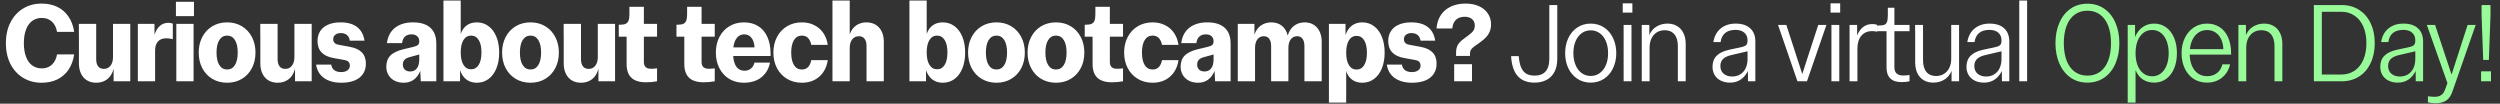
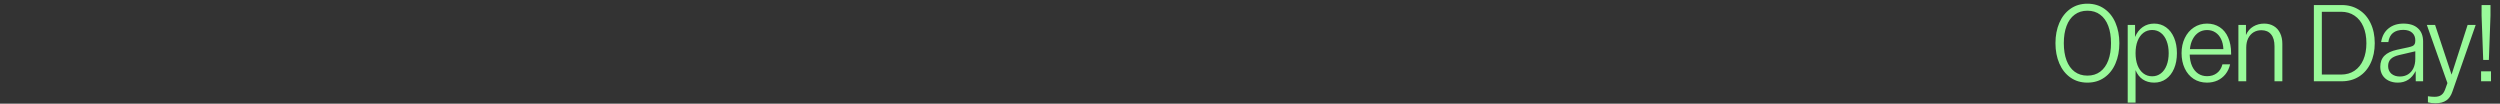
<svg xmlns="http://www.w3.org/2000/svg" width="892" height="37" viewBox="0 0 892 37" fill="none">
  <rect x="0" y="0" width="892" height="37" fill="#333333" stroke="none" />
-   <path d="M14.854 29.52C12.361 29.52 10.148 28.927 8.214 27.74C6.281 26.553 4.774 24.893 3.694 22.76C2.628 20.613 2.094 18.16 2.094 15.4C2.094 12.64 2.628 10.193 3.694 8.06C4.774 5.913 6.281 4.247 8.214 3.06C10.148 1.873 12.361 1.28 14.854 1.28C16.934 1.28 18.788 1.667 20.414 2.44C22.041 3.213 23.374 4.36 24.414 5.88C25.454 7.387 26.141 9.22 26.474 11.38H20.354C20.088 9.807 19.481 8.587 18.534 7.72C17.588 6.84 16.381 6.4 14.914 6.4C13.554 6.4 12.394 6.767 11.434 7.5C10.474 8.233 9.748 9.273 9.254 10.62C8.761 11.967 8.514 13.56 8.514 15.4C8.514 17.24 8.761 18.833 9.254 20.18C9.748 21.527 10.474 22.567 11.434 23.3C12.394 24.033 13.554 24.4 14.914 24.4C16.368 24.4 17.568 23.96 18.514 23.08C19.474 22.187 20.088 20.96 20.354 19.4H26.474C26.141 21.56 25.454 23.4 24.414 24.92C23.374 26.427 22.034 27.573 20.394 28.36C18.768 29.133 16.921 29.52 14.854 29.52ZM46.48 29H40.54V24.54C40.1 26.22 39.326 27.473 38.22 28.3C37.126 29.113 35.84 29.52 34.36 29.52C33.106 29.52 32.013 29.247 31.08 28.7C30.146 28.14 29.426 27.34 28.92 26.3C28.413 25.26 28.16 24.04 28.16 22.64V12.44H28.14V8.52H34.32V21.08C34.32 22.213 34.553 23.08 35.02 23.68C35.486 24.28 36.166 24.58 37.06 24.58C38.046 24.58 38.833 24.207 39.42 23.46C40.02 22.7 40.32 21.673 40.32 20.38V8.52H46.48V29ZM49.178 8.52H55.118V12.42C56.065 9.567 57.725 8.14 60.098 8.14C60.685 8.14 61.205 8.24 61.658 8.44V13.98C60.805 13.767 60.038 13.66 59.358 13.66C58.065 13.66 57.072 14.033 56.378 14.78C55.685 15.513 55.338 16.62 55.338 18.1V29H49.178V8.52ZM62.91 8.52H69.07V29H62.91V8.52ZM62.77 0.64H69.21V5.76H62.77V0.64ZM81.038 29.52C79.065 29.52 77.305 29.06 75.758 28.14C74.225 27.22 73.031 25.947 72.178 24.32C71.325 22.693 70.898 20.84 70.898 18.76C70.898 16.68 71.325 14.827 72.178 13.2C73.031 11.56 74.225 10.28 75.758 9.36C77.305 8.44 79.065 7.98 81.038 7.98C83.011 7.98 84.765 8.44 86.298 9.36C87.831 10.28 89.025 11.56 89.878 13.2C90.731 14.827 91.158 16.68 91.158 18.76C91.158 20.84 90.731 22.693 89.878 24.32C89.025 25.947 87.831 27.22 86.298 28.14C84.765 29.06 83.011 29.52 81.038 29.52ZM77.258 18.76C77.258 20.68 77.591 22.167 78.258 23.22C78.925 24.273 79.851 24.8 81.038 24.8C82.225 24.8 83.151 24.273 83.818 23.22C84.485 22.167 84.818 20.68 84.818 18.76C84.818 16.827 84.485 15.333 83.818 14.28C83.151 13.227 82.225 12.7 81.038 12.7C79.851 12.7 78.925 13.227 78.258 14.28C77.591 15.333 77.258 16.827 77.258 18.76ZM111.209 29H105.269V24.54C104.829 26.22 104.056 27.473 102.949 28.3C101.856 29.113 100.569 29.52 99.089 29.52C97.836 29.52 96.743 29.247 95.809 28.7C94.876 28.14 94.156 27.34 93.649 26.3C93.143 25.26 92.889 24.04 92.889 22.64V12.44H92.869V8.52H99.049V21.08C99.049 22.213 99.283 23.08 99.749 23.68C100.216 24.28 100.896 24.58 101.789 24.58C102.776 24.58 103.563 24.207 104.149 23.46C104.749 22.7 105.049 21.673 105.049 20.38V8.52H111.209V29ZM121.828 29.52C119.268 29.52 117.195 28.96 115.608 27.84C114.035 26.707 113.095 25.107 112.788 23.04H118.168C118.461 24.827 119.661 25.72 121.768 25.72C122.675 25.72 123.408 25.513 123.968 25.1C124.541 24.673 124.828 24.12 124.828 23.44C124.828 22.867 124.681 22.42 124.388 22.1C124.095 21.78 123.615 21.553 122.948 21.42L118.968 20.7C115.181 20.033 113.288 18.007 113.288 14.62C113.288 13.3 113.601 12.14 114.228 11.14C114.855 10.14 115.781 9.367 117.008 8.82C118.248 8.26 119.748 7.98 121.508 7.98C124.028 7.98 126.001 8.54 127.428 9.66C128.855 10.767 129.728 12.38 130.048 14.5H124.808C124.688 13.62 124.348 12.953 123.788 12.5C123.228 12.033 122.508 11.8 121.628 11.8C120.788 11.8 120.121 12 119.628 12.4C119.135 12.8 118.888 13.333 118.888 14C118.888 15.093 119.541 15.753 120.848 15.98L124.768 16.7C126.715 17.047 128.161 17.713 129.108 18.7C130.068 19.687 130.548 21.027 130.548 22.72C130.548 24.133 130.201 25.353 129.508 26.38C128.828 27.393 127.835 28.173 126.528 28.72C125.221 29.253 123.655 29.52 121.828 29.52ZM144.013 29.52C142.84 29.52 141.78 29.287 140.833 28.82C139.9 28.34 139.167 27.667 138.633 26.8C138.1 25.933 137.833 24.933 137.833 23.8C137.833 22.16 138.313 20.84 139.273 19.84C140.247 18.84 141.84 18.073 144.053 17.54L147.593 16.7C148.353 16.513 148.873 16.28 149.153 16C149.447 15.707 149.593 15.273 149.593 14.7C149.593 13.967 149.353 13.38 148.873 12.94C148.407 12.487 147.733 12.26 146.853 12.26C145.867 12.26 145.087 12.52 144.513 13.04C143.94 13.56 143.587 14.34 143.453 15.38H138.053C138.373 12.98 139.347 11.147 140.973 9.88C142.613 8.613 144.74 7.98 147.353 7.98C150.073 7.98 152.14 8.62 153.553 9.9C154.967 11.18 155.673 13.08 155.673 15.6V29H150.133L149.953 25.32C148.767 28.12 146.787 29.52 144.013 29.52ZM143.733 23.02C143.733 23.793 143.967 24.4 144.433 24.84C144.913 25.28 145.553 25.5 146.353 25.5C147.393 25.5 148.193 25.127 148.753 24.38C149.313 23.633 149.593 22.567 149.593 21.18V19.44L146.093 20.4C145.267 20.627 144.667 20.953 144.293 21.38C143.92 21.793 143.733 22.34 143.733 23.02ZM170.127 29.52C168.7 29.52 167.473 29.147 166.447 28.4C165.433 27.64 164.667 26.52 164.147 25.04V29H158.227V0.2H164.387V12.1C164.867 10.74 165.593 9.713 166.567 9.02C167.553 8.327 168.74 7.98 170.127 7.98C171.7 7.98 173.087 8.427 174.287 9.32C175.5 10.213 176.44 11.473 177.107 13.1C177.773 14.727 178.107 16.613 178.107 18.76C178.107 20.907 177.773 22.793 177.107 24.42C176.44 26.047 175.5 27.307 174.287 28.2C173.087 29.08 171.7 29.52 170.127 29.52ZM164.387 18.7C164.387 20.607 164.713 22.087 165.367 23.14C166.02 24.193 166.927 24.72 168.087 24.72C169.247 24.72 170.153 24.193 170.807 23.14C171.46 22.087 171.787 20.607 171.787 18.7C171.787 16.807 171.46 15.333 170.807 14.28C170.153 13.227 169.247 12.7 168.087 12.7C166.927 12.7 166.02 13.227 165.367 14.28C164.713 15.333 164.387 16.807 164.387 18.7ZM189.285 29.52C187.312 29.52 185.552 29.06 184.005 28.14C182.472 27.22 181.278 25.947 180.425 24.32C179.572 22.693 179.145 20.84 179.145 18.76C179.145 16.68 179.572 14.827 180.425 13.2C181.278 11.56 182.472 10.28 184.005 9.36C185.552 8.44 187.312 7.98 189.285 7.98C191.258 7.98 193.012 8.44 194.545 9.36C196.078 10.28 197.272 11.56 198.125 13.2C198.978 14.827 199.405 16.68 199.405 18.76C199.405 20.84 198.978 22.693 198.125 24.32C197.272 25.947 196.078 27.22 194.545 28.14C193.012 29.06 191.258 29.52 189.285 29.52ZM185.505 18.76C185.505 20.68 185.838 22.167 186.505 23.22C187.172 24.273 188.098 24.8 189.285 24.8C190.472 24.8 191.398 24.273 192.065 23.22C192.732 22.167 193.065 20.68 193.065 18.76C193.065 16.827 192.732 15.333 192.065 14.28C191.398 13.227 190.472 12.7 189.285 12.7C188.098 12.7 187.172 13.227 186.505 14.28C185.838 15.333 185.505 16.827 185.505 18.76ZM219.456 29H213.516V24.54C213.076 26.22 212.303 27.473 211.196 28.3C210.103 29.113 208.816 29.52 207.336 29.52C206.083 29.52 204.989 29.247 204.056 28.7C203.123 28.14 202.403 27.34 201.896 26.3C201.389 25.26 201.136 24.04 201.136 22.64V12.44H201.116V8.52H207.296V21.08C207.296 22.213 207.529 23.08 207.996 23.68C208.463 24.28 209.143 24.58 210.036 24.58C211.023 24.58 211.809 24.207 212.396 23.46C212.996 22.7 213.296 21.673 213.296 20.38V8.52H219.456V29ZM229.735 13.08V22.14C229.735 22.94 229.948 23.54 230.375 23.94C230.802 24.34 231.462 24.54 232.355 24.54C232.928 24.54 233.622 24.487 234.435 24.38V29C233.182 29.24 231.862 29.36 230.475 29.36C228.155 29.36 226.422 28.82 225.275 27.74C224.142 26.66 223.575 25.027 223.575 22.84V13.08H220.775V8.82H221.215C222.095 8.82 222.768 8.713 223.235 8.5C223.715 8.273 224.055 7.9 224.255 7.38C224.468 6.847 224.575 6.093 224.575 5.12V2.42H229.735V8.52H234.435V13.08H229.735ZM250.322 13.08V22.14C250.322 22.94 250.536 23.54 250.962 23.94C251.389 24.34 252.049 24.54 252.942 24.54C253.516 24.54 254.209 24.487 255.022 24.38V29C253.769 29.24 252.449 29.36 251.062 29.36C248.742 29.36 247.009 28.82 245.862 27.74C244.729 26.66 244.162 25.027 244.162 22.84V13.08H241.362V8.82H241.802C242.682 8.82 243.356 8.713 243.822 8.5C244.302 8.273 244.642 7.9 244.842 7.38C245.056 6.847 245.162 6.093 245.162 5.12V2.42H250.322V8.52H255.022V13.08H250.322ZM265.438 29.52C263.465 29.52 261.718 29.067 260.198 28.16C258.692 27.24 257.518 25.967 256.678 24.34C255.838 22.7 255.418 20.84 255.418 18.76C255.418 16.68 255.838 14.827 256.678 13.2C257.532 11.56 258.718 10.28 260.238 9.36C261.758 8.44 263.492 7.98 265.438 7.98C267.385 7.98 269.072 8.42 270.498 9.3C271.925 10.18 273.018 11.46 273.778 13.14C274.552 14.807 274.938 16.807 274.938 19.14V19.98H261.598C261.732 21.74 262.145 23.06 262.838 23.94C263.545 24.807 264.472 25.24 265.618 25.24C266.538 25.24 267.312 24.98 267.938 24.46C268.565 23.94 268.985 23.233 269.198 22.34H274.738C274.445 23.833 273.878 25.12 273.038 26.2C272.198 27.28 271.132 28.107 269.838 28.68C268.545 29.24 267.078 29.52 265.438 29.52ZM269.218 16.92C269.138 15.453 268.772 14.313 268.118 13.5C267.478 12.673 266.625 12.26 265.558 12.26C264.492 12.26 263.625 12.66 262.958 13.46C262.292 14.26 261.858 15.413 261.658 16.92H269.218ZM282.306 18.76C282.306 20.667 282.633 22.153 283.286 23.22C283.953 24.273 284.9 24.8 286.126 24.8C287.046 24.8 287.78 24.507 288.326 23.92C288.886 23.333 289.266 22.513 289.466 21.46H295.346C295.12 23.073 294.593 24.493 293.766 25.72C292.94 26.933 291.873 27.873 290.566 28.54C289.26 29.193 287.78 29.52 286.126 29.52C284.14 29.52 282.373 29.06 280.826 28.14C279.293 27.22 278.093 25.947 277.226 24.32C276.373 22.693 275.946 20.84 275.946 18.76C275.946 16.68 276.373 14.827 277.226 13.2C278.093 11.56 279.293 10.28 280.826 9.36C282.373 8.44 284.14 7.98 286.126 7.98C287.766 7.98 289.24 8.313 290.546 8.98C291.866 9.633 292.94 10.567 293.766 11.78C294.593 12.993 295.12 14.407 295.346 16.02H289.466C289.266 14.98 288.886 14.167 288.326 13.58C287.78 12.993 287.046 12.7 286.126 12.7C284.9 12.7 283.953 13.233 283.286 14.3C282.633 15.367 282.306 16.853 282.306 18.76ZM297.022 0.2H303.182V12.26C303.689 10.82 304.469 9.747 305.522 9.04C306.589 8.333 307.802 7.98 309.162 7.98C310.402 7.98 311.489 8.26 312.422 8.82C313.355 9.38 314.075 10.18 314.582 11.22C315.089 12.247 315.342 13.46 315.342 14.86V29H309.182V16.44C309.182 15.307 308.949 14.44 308.482 13.84C308.015 13.227 307.335 12.92 306.442 12.92C305.455 12.92 304.662 13.3 304.062 14.06C303.475 14.807 303.182 15.833 303.182 17.14V29H297.022V0.2ZM336.385 29.52C334.958 29.52 333.731 29.147 332.705 28.4C331.691 27.64 330.925 26.52 330.405 25.04V29H324.485V0.2H330.645V12.1C331.125 10.74 331.851 9.713 332.825 9.02C333.811 8.327 334.998 7.98 336.385 7.98C337.958 7.98 339.345 8.427 340.545 9.32C341.758 10.213 342.698 11.473 343.365 13.1C344.031 14.727 344.365 16.613 344.365 18.76C344.365 20.907 344.031 22.793 343.365 24.42C342.698 26.047 341.758 27.307 340.545 28.2C339.345 29.08 337.958 29.52 336.385 29.52ZM330.645 18.7C330.645 20.607 330.971 22.087 331.625 23.14C332.278 24.193 333.185 24.72 334.345 24.72C335.505 24.72 336.411 24.193 337.065 23.14C337.718 22.087 338.045 20.607 338.045 18.7C338.045 16.807 337.718 15.333 337.065 14.28C336.411 13.227 335.505 12.7 334.345 12.7C333.185 12.7 332.278 13.227 331.625 14.28C330.971 15.333 330.645 16.807 330.645 18.7ZM355.543 29.52C353.569 29.52 351.809 29.06 350.263 28.14C348.729 27.22 347.536 25.947 346.683 24.32C345.829 22.693 345.403 20.84 345.403 18.76C345.403 16.68 345.829 14.827 346.683 13.2C347.536 11.56 348.729 10.28 350.263 9.36C351.809 8.44 353.569 7.98 355.543 7.98C357.516 7.98 359.269 8.44 360.803 9.36C362.336 10.28 363.529 11.56 364.383 13.2C365.236 14.827 365.663 16.68 365.663 18.76C365.663 20.84 365.236 22.693 364.383 24.32C363.529 25.947 362.336 27.22 360.803 28.14C359.269 29.06 357.516 29.52 355.543 29.52ZM351.763 18.76C351.763 20.68 352.096 22.167 352.763 23.22C353.429 24.273 354.356 24.8 355.543 24.8C356.729 24.8 357.656 24.273 358.323 23.22C358.989 22.167 359.323 20.68 359.323 18.76C359.323 16.827 358.989 15.333 358.323 14.28C357.656 13.227 356.729 12.7 355.543 12.7C354.356 12.7 353.429 13.227 352.763 14.28C352.096 15.333 351.763 16.827 351.763 18.76ZM376.774 29.52C374.801 29.52 373.041 29.06 371.494 28.14C369.961 27.22 368.767 25.947 367.914 24.32C367.061 22.693 366.634 20.84 366.634 18.76C366.634 16.68 367.061 14.827 367.914 13.2C368.767 11.56 369.961 10.28 371.494 9.36C373.041 8.44 374.801 7.98 376.774 7.98C378.747 7.98 380.501 8.44 382.034 9.36C383.567 10.28 384.761 11.56 385.614 13.2C386.467 14.827 386.894 16.68 386.894 18.76C386.894 20.84 386.467 22.693 385.614 24.32C384.761 25.947 383.567 27.22 382.034 28.14C380.501 29.06 378.747 29.52 376.774 29.52ZM372.994 18.76C372.994 20.68 373.327 22.167 373.994 23.22C374.661 24.273 375.587 24.8 376.774 24.8C377.961 24.8 378.887 24.273 379.554 23.22C380.221 22.167 380.554 20.68 380.554 18.76C380.554 16.827 380.221 15.333 379.554 14.28C378.887 13.227 377.961 12.7 376.774 12.7C375.587 12.7 374.661 13.227 373.994 14.28C373.327 15.333 372.994 16.827 372.994 18.76ZM395.993 13.08V22.14C395.993 22.94 396.206 23.54 396.633 23.94C397.059 24.34 397.719 24.54 398.613 24.54C399.186 24.54 399.879 24.487 400.693 24.38V29C399.439 29.24 398.119 29.36 396.733 29.36C394.413 29.36 392.679 28.82 391.533 27.74C390.399 26.66 389.833 25.027 389.833 22.84V13.08H387.033V8.82H387.473C388.353 8.82 389.026 8.713 389.493 8.5C389.973 8.273 390.313 7.9 390.513 7.38C390.726 6.847 390.833 6.093 390.833 5.12V2.42H395.993V8.52H400.693V13.08H395.993ZM407.449 18.76C407.449 20.667 407.775 22.153 408.429 23.22C409.095 24.273 410.042 24.8 411.269 24.8C412.189 24.8 412.922 24.507 413.469 23.92C414.029 23.333 414.409 22.513 414.609 21.46H420.489C420.262 23.073 419.735 24.493 418.909 25.72C418.082 26.933 417.015 27.873 415.709 28.54C414.402 29.193 412.922 29.52 411.269 29.52C409.282 29.52 407.515 29.06 405.969 28.14C404.435 27.22 403.235 25.947 402.369 24.32C401.515 22.693 401.089 20.84 401.089 18.76C401.089 16.68 401.515 14.827 402.369 13.2C403.235 11.56 404.435 10.28 405.969 9.36C407.515 8.44 409.282 7.98 411.269 7.98C412.909 7.98 414.382 8.313 415.689 8.98C417.009 9.633 418.082 10.567 418.909 11.78C419.735 12.993 420.262 14.407 420.489 16.02H414.609C414.409 14.98 414.029 14.167 413.469 13.58C412.922 12.993 412.189 12.7 411.269 12.7C410.042 12.7 409.095 13.233 408.429 14.3C407.775 15.367 407.449 16.853 407.449 18.76ZM427.424 29.52C426.251 29.52 425.191 29.287 424.244 28.82C423.311 28.34 422.578 27.667 422.044 26.8C421.511 25.933 421.244 24.933 421.244 23.8C421.244 22.16 421.724 20.84 422.684 19.84C423.658 18.84 425.251 18.073 427.464 17.54L431.004 16.7C431.764 16.513 432.284 16.28 432.564 16C432.858 15.707 433.004 15.273 433.004 14.7C433.004 13.967 432.764 13.38 432.284 12.94C431.818 12.487 431.144 12.26 430.264 12.26C429.278 12.26 428.498 12.52 427.924 13.04C427.351 13.56 426.998 14.34 426.864 15.38H421.464C421.784 12.98 422.758 11.147 424.384 9.88C426.024 8.613 428.151 7.98 430.764 7.98C433.484 7.98 435.551 8.62 436.964 9.9C438.378 11.18 439.084 13.08 439.084 15.6V29H433.544L433.364 25.32C432.178 28.12 430.198 29.52 427.424 29.52ZM427.144 23.02C427.144 23.793 427.378 24.4 427.844 24.84C428.324 25.28 428.964 25.5 429.764 25.5C430.804 25.5 431.604 25.127 432.164 24.38C432.724 23.633 433.004 22.567 433.004 21.18V19.44L429.504 20.4C428.678 20.627 428.078 20.953 427.704 21.38C427.331 21.793 427.144 22.34 427.144 23.02ZM453.538 29V16.44C453.538 15.307 453.311 14.44 452.858 13.84C452.418 13.227 451.771 12.92 450.918 12.92C449.971 12.92 449.211 13.293 448.638 14.04C448.078 14.787 447.798 15.82 447.798 17.14V29H441.638V8.52H447.578V12.36C448.071 10.893 448.851 9.8 449.918 9.08C450.998 8.347 452.224 7.98 453.598 7.98C455.104 7.98 456.371 8.393 457.398 9.22C458.424 10.047 459.111 11.2 459.458 12.68C459.938 11.107 460.711 9.933 461.778 9.16C462.858 8.373 464.098 7.98 465.498 7.98C466.724 7.98 467.791 8.26 468.698 8.82C469.618 9.38 470.324 10.18 470.818 11.22C471.324 12.247 471.578 13.46 471.578 14.86V29H465.418V16.44C465.418 15.307 465.191 14.44 464.738 13.84C464.298 13.227 463.658 12.92 462.818 12.92C461.871 12.92 461.111 13.293 460.538 14.04C459.978 14.787 459.698 15.82 459.698 17.14V29H453.538ZM486.058 7.98C487.631 7.98 489.018 8.427 490.218 9.32C491.431 10.213 492.371 11.473 493.038 13.1C493.705 14.727 494.038 16.613 494.038 18.76C494.038 20.907 493.705 22.793 493.038 24.42C492.371 26.047 491.431 27.307 490.218 28.2C489.018 29.08 487.631 29.52 486.058 29.52C484.671 29.52 483.485 29.173 482.498 28.48C481.525 27.787 480.798 26.767 480.318 25.42V36.6H474.158V8.52H480.078V12.46C480.598 10.993 481.365 9.88 482.378 9.12C483.405 8.36 484.631 7.98 486.058 7.98ZM480.318 18.8C480.318 20.707 480.645 22.187 481.298 23.24C481.951 24.293 482.858 24.82 484.018 24.82C485.178 24.82 486.085 24.293 486.738 23.24C487.391 22.187 487.718 20.707 487.718 18.8C487.718 16.907 487.391 15.433 486.738 14.38C486.085 13.327 485.178 12.8 484.018 12.8C482.858 12.8 481.951 13.327 481.298 14.38C480.645 15.433 480.318 16.907 480.318 18.8ZM503.856 29.52C501.296 29.52 499.223 28.96 497.636 27.84C496.063 26.707 495.123 25.107 494.816 23.04H500.196C500.489 24.827 501.689 25.72 503.796 25.72C504.703 25.72 505.436 25.513 505.996 25.1C506.569 24.673 506.856 24.12 506.856 23.44C506.856 22.867 506.709 22.42 506.416 22.1C506.123 21.78 505.643 21.553 504.976 21.42L500.996 20.7C497.209 20.033 495.316 18.007 495.316 14.62C495.316 13.3 495.629 12.14 496.256 11.14C496.883 10.14 497.809 9.367 499.036 8.82C500.276 8.26 501.776 7.98 503.536 7.98C506.056 7.98 508.029 8.54 509.456 9.66C510.883 10.767 511.756 12.38 512.076 14.5H506.836C506.716 13.62 506.376 12.953 505.816 12.5C505.256 12.033 504.536 11.8 503.656 11.8C502.816 11.8 502.149 12 501.656 12.4C501.163 12.8 500.916 13.333 500.916 14C500.916 15.093 501.569 15.753 502.876 15.98L506.796 16.7C508.743 17.047 510.189 17.713 511.136 18.7C512.096 19.687 512.576 21.027 512.576 22.72C512.576 24.133 512.229 25.353 511.536 26.38C510.856 27.393 509.863 28.173 508.556 28.72C507.249 29.253 505.683 29.52 503.856 29.52ZM519.53 19.96V18.72C519.53 17.653 519.737 16.753 520.15 16.02C520.577 15.287 521.263 14.58 522.21 13.9L524.07 12.5C524.883 11.913 525.443 11.367 525.75 10.86C526.057 10.353 526.21 9.76 526.21 9.08C526.21 8.133 525.883 7.38 525.23 6.82C524.577 6.26 523.71 5.98 522.63 5.98C521.297 5.98 520.25 6.34 519.49 7.06C518.743 7.767 518.303 8.8 518.17 10.16H512.55C512.697 8.307 513.21 6.713 514.09 5.38C514.983 4.047 516.177 3.033 517.67 2.34C519.177 1.633 520.917 1.28 522.89 1.28C524.77 1.28 526.397 1.6 527.77 2.24C529.143 2.88 530.19 3.76 530.91 4.88C531.643 6 532.01 7.273 532.01 8.7C532.01 9.953 531.73 11.06 531.17 12.02C530.61 12.98 529.71 13.913 528.47 14.82L525.89 16.68C525.383 17.067 525.023 17.44 524.81 17.8C524.597 18.16 524.49 18.587 524.49 19.08V19.96H519.53ZM518.85 22.9H525.21V29H518.85V22.9ZM547.536 29.48C544.896 29.48 542.882 28.693 541.496 27.12C540.122 25.547 539.342 23.187 539.156 20.04H541.896C542.016 21.68 542.289 23.007 542.716 24.02C543.142 25.033 543.749 25.78 544.536 26.26C545.336 26.74 546.342 26.98 547.556 26.98C549.262 26.98 550.562 26.487 551.456 25.5C552.349 24.5 552.796 22.993 552.796 20.98V1.8H555.636V20.98C555.636 22.833 555.296 24.4 554.616 25.68C553.936 26.947 552.982 27.9 551.756 28.54C550.542 29.167 549.136 29.48 547.536 29.48ZM567.566 29.48C565.793 29.48 564.213 29.027 562.826 28.12C561.439 27.213 560.359 25.96 559.586 24.36C558.826 22.76 558.446 20.96 558.446 18.96C558.446 16.96 558.826 15.16 559.586 13.56C560.359 11.947 561.439 10.687 562.826 9.78C564.213 8.873 565.793 8.42 567.566 8.42C569.339 8.42 570.919 8.873 572.306 9.78C573.693 10.687 574.766 11.947 575.526 13.56C576.299 15.16 576.686 16.96 576.686 18.96C576.686 20.96 576.299 22.76 575.526 24.36C574.766 25.96 573.693 27.213 572.306 28.12C570.919 29.027 569.339 29.48 567.566 29.48ZM561.386 18.96C561.386 20.573 561.646 21.993 562.166 23.22C562.686 24.447 563.413 25.4 564.346 26.08C565.279 26.76 566.353 27.1 567.566 27.1C568.779 27.1 569.853 26.76 570.786 26.08C571.733 25.4 572.466 24.447 572.986 23.22C573.506 21.993 573.766 20.573 573.766 18.96C573.766 17.347 573.506 15.927 572.986 14.7C572.466 13.473 571.733 12.52 570.786 11.84C569.853 11.16 568.779 10.82 567.566 10.82C566.353 10.82 565.279 11.16 564.346 11.84C563.413 12.52 562.686 13.473 562.166 14.7C561.646 15.927 561.386 17.347 561.386 18.96ZM579.311 8.9H582.111V29H579.311V8.9ZM578.991 1.18H582.431V4.5H578.991V1.18ZM585.777 8.9H588.477V12.5C589.05 11.153 589.917 10.14 591.077 9.46C592.237 8.767 593.53 8.42 594.957 8.42C596.277 8.42 597.423 8.713 598.397 9.3C599.383 9.887 600.137 10.727 600.657 11.82C601.19 12.9 601.457 14.18 601.457 15.66V29H598.657V16.48C598.657 14.64 598.25 13.233 597.437 12.26C596.623 11.273 595.47 10.78 593.977 10.78C592.923 10.78 591.983 11.033 591.157 11.54C590.343 12.047 589.71 12.767 589.257 13.7C588.803 14.633 588.577 15.72 588.577 16.96V26.88V29H585.777V8.9ZM617.287 29.48C616.074 29.48 614.994 29.253 614.047 28.8C613.101 28.347 612.361 27.693 611.827 26.84C611.294 25.987 611.027 24.987 611.027 23.84C611.027 22.2 611.514 20.887 612.487 19.9C613.461 18.913 614.974 18.193 617.027 17.74L620.947 16.9C621.654 16.753 622.187 16.593 622.547 16.42C622.907 16.247 623.161 16.007 623.307 15.7C623.454 15.393 623.527 14.967 623.527 14.42C623.527 13.26 623.154 12.347 622.407 11.68C621.661 11 620.594 10.66 619.207 10.66C617.674 10.66 616.454 11.027 615.547 11.76C614.654 12.493 614.107 13.573 613.907 15H611.327C611.674 12.893 612.554 11.273 613.967 10.14C615.381 8.993 617.161 8.42 619.307 8.42C621.534 8.42 623.254 8.98 624.467 10.1C625.694 11.207 626.307 12.78 626.307 14.82V26.88V29H623.687L623.647 25.34C622.247 28.1 620.127 29.48 617.287 29.48ZM613.827 23.56C613.827 24.707 614.214 25.62 614.987 26.3C615.774 26.967 616.787 27.3 618.027 27.3C619.121 27.3 620.081 27.047 620.907 26.54C621.747 26.02 622.394 25.287 622.847 24.34C623.301 23.38 623.527 22.267 623.527 21V18.3L617.687 19.66C616.367 19.967 615.394 20.433 614.767 21.06C614.141 21.687 613.827 22.52 613.827 23.56ZM637.368 8.9L643.048 26.4L648.748 8.9H651.668L644.728 29H641.328L634.408 8.9H637.368ZM653.456 8.9H656.256V29H653.456V8.9ZM653.136 1.18H656.576V4.5H653.136V1.18ZM659.922 8.9H662.622V12.64C663.755 9.933 665.569 8.58 668.062 8.58C668.729 8.58 669.295 8.673 669.762 8.86V11.32C669.175 11.173 668.582 11.1 667.982 11.1C666.342 11.1 665.055 11.653 664.122 12.76C663.189 13.867 662.722 15.413 662.722 17.4V29H659.922V8.9ZM675.917 11.14V23.96C675.917 25.947 676.957 26.94 679.037 26.94C679.837 26.94 680.597 26.88 681.317 26.76V29C680.464 29.2 679.511 29.3 678.457 29.3C676.697 29.3 675.364 28.86 674.457 27.98C673.564 27.1 673.117 25.82 673.117 24.14V11.14H669.777V9.1H670.377C671.271 9.1 671.931 9.013 672.357 8.84C672.797 8.653 673.111 8.3 673.297 7.78C673.484 7.247 673.577 6.427 673.577 5.32V2.76H675.917V8.9H681.317V11.14H675.917ZM698.998 29H696.318V25.3C695.745 26.687 694.872 27.733 693.698 28.44C692.538 29.133 691.245 29.48 689.818 29.48C688.498 29.48 687.352 29.193 686.378 28.62C685.405 28.033 684.652 27.2 684.118 26.12C683.598 25.027 683.338 23.74 683.338 22.26V11.02H683.318V8.9H686.138V21.44C686.138 23.28 686.538 24.687 687.338 25.66C688.152 26.633 689.305 27.12 690.798 27.12C691.852 27.12 692.785 26.867 693.598 26.36C694.425 25.853 695.065 25.133 695.518 24.2C695.972 23.267 696.198 22.18 696.198 20.94V8.9H698.998V29ZM707.898 29.48C706.685 29.48 705.605 29.253 704.658 28.8C703.712 28.347 702.972 27.693 702.438 26.84C701.905 25.987 701.638 24.987 701.638 23.84C701.638 22.2 702.125 20.887 703.098 19.9C704.072 18.913 705.585 18.193 707.638 17.74L711.558 16.9C712.265 16.753 712.798 16.593 713.158 16.42C713.518 16.247 713.772 16.007 713.918 15.7C714.065 15.393 714.138 14.967 714.138 14.42C714.138 13.26 713.765 12.347 713.018 11.68C712.272 11 711.205 10.66 709.818 10.66C708.285 10.66 707.065 11.027 706.158 11.76C705.265 12.493 704.718 13.573 704.518 15H701.938C702.285 12.893 703.165 11.273 704.578 10.14C705.992 8.993 707.772 8.42 709.918 8.42C712.145 8.42 713.865 8.98 715.078 10.1C716.305 11.207 716.918 12.78 716.918 14.82V26.88V29H714.298L714.258 25.34C712.858 28.1 710.738 29.48 707.898 29.48ZM704.438 23.56C704.438 24.707 704.825 25.62 705.598 26.3C706.385 26.967 707.398 27.3 708.638 27.3C709.732 27.3 710.692 27.047 711.518 26.54C712.358 26.02 713.005 25.287 713.458 24.34C713.912 23.38 714.138 22.267 714.138 21V18.3L708.298 19.66C706.978 19.967 706.005 20.433 705.378 21.06C704.752 21.687 704.438 22.52 704.438 23.56ZM720.472 0.2H723.272V29H720.472V0.2Z" fill="white" />
  <path d="M744.788 29.48C742.468 29.48 740.448 28.873 738.728 27.66C737.008 26.447 735.688 24.773 734.768 22.64C733.848 20.507 733.388 18.093 733.388 15.4C733.388 12.707 733.848 10.293 734.768 8.16C735.688 6.027 737.008 4.353 738.728 3.14C740.448 1.927 742.468 1.32 744.788 1.32C747.108 1.32 749.128 1.927 750.848 3.14C752.582 4.353 753.902 6.027 754.808 8.16C755.728 10.293 756.188 12.707 756.188 15.4C756.188 18.093 755.728 20.507 754.808 22.64C753.902 24.773 752.582 26.447 750.848 27.66C749.128 28.873 747.108 29.48 744.788 29.48ZM736.368 15.4C736.368 17.76 736.695 19.813 737.348 21.56C738.002 23.293 738.962 24.633 740.228 25.58C741.495 26.513 743.015 26.98 744.788 26.98C746.575 26.98 748.095 26.513 749.348 25.58C750.615 24.633 751.575 23.293 752.228 21.56C752.882 19.813 753.208 17.76 753.208 15.4C753.208 13.04 752.882 10.993 752.228 9.26C751.575 7.513 750.615 6.173 749.348 5.24C748.095 4.293 746.575 3.82 744.788 3.82C743.015 3.82 741.495 4.293 740.228 5.24C738.962 6.173 738.002 7.513 737.348 9.26C736.695 10.993 736.368 13.04 736.368 15.4ZM768.606 8.42C770.206 8.42 771.619 8.86 772.846 9.74C774.073 10.62 775.026 11.86 775.706 13.46C776.386 15.047 776.726 16.88 776.726 18.96C776.726 21.04 776.386 22.88 775.706 24.48C775.026 26.067 774.073 27.3 772.846 28.18C771.619 29.047 770.206 29.48 768.606 29.48C767.046 29.48 765.693 29.1 764.546 28.34C763.399 27.567 762.539 26.46 761.966 25.02V36.6H759.166V8.9H761.786V13.2C762.426 11.667 763.333 10.487 764.506 9.66C765.693 8.833 767.059 8.42 768.606 8.42ZM761.966 18.96C761.966 20.613 762.206 22.067 762.686 23.32C763.179 24.56 763.873 25.52 764.766 26.2C765.659 26.88 766.699 27.22 767.886 27.22C769.073 27.22 770.106 26.88 770.986 26.2C771.879 25.52 772.566 24.56 773.046 23.32C773.539 22.067 773.786 20.613 773.786 18.96C773.786 17.307 773.539 15.86 773.046 14.62C772.566 13.367 771.879 12.4 770.986 11.72C770.106 11.04 769.073 10.7 767.886 10.7C766.699 10.7 765.659 11.04 764.766 11.72C763.873 12.4 763.179 13.367 762.686 14.62C762.206 15.86 761.966 17.307 761.966 18.96ZM787.461 29.48C785.647 29.48 784.054 29.033 782.681 28.14C781.307 27.233 780.247 25.98 779.501 24.38C778.754 22.78 778.381 20.973 778.381 18.96C778.381 16.96 778.767 15.16 779.541 13.56C780.314 11.96 781.387 10.707 782.761 9.8C784.147 8.88 785.714 8.42 787.461 8.42C789.194 8.42 790.707 8.847 792.001 9.7C793.307 10.553 794.307 11.78 795.001 13.38C795.707 14.98 796.061 16.86 796.061 19.02V19.48H781.281C781.334 21.067 781.621 22.44 782.141 23.6C782.674 24.76 783.394 25.647 784.301 26.26C785.221 26.873 786.281 27.18 787.481 27.18C788.867 27.18 790.041 26.813 791.001 26.08C791.974 25.333 792.627 24.293 792.961 22.96H795.701C795.394 24.293 794.854 25.453 794.081 26.44C793.307 27.413 792.354 28.167 791.221 28.7C790.087 29.22 788.834 29.48 787.461 29.48ZM793.301 17.54C793.247 16.167 792.974 14.967 792.481 13.94C791.987 12.913 791.307 12.12 790.441 11.56C789.587 11 788.601 10.72 787.481 10.72C786.374 10.72 785.381 11 784.501 11.56C783.634 12.12 782.927 12.913 782.381 13.94C781.834 14.967 781.494 16.167 781.361 17.54H793.301ZM798.66 8.9H801.36V12.5C801.933 11.153 802.8 10.14 803.96 9.46C805.12 8.767 806.413 8.42 807.84 8.42C809.16 8.42 810.306 8.713 811.28 9.3C812.266 9.887 813.02 10.727 813.54 11.82C814.073 12.9 814.34 14.18 814.34 15.66V29H811.54V16.48C811.54 14.64 811.133 13.233 810.32 12.26C809.506 11.273 808.353 10.78 806.86 10.78C805.806 10.78 804.866 11.033 804.04 11.54C803.226 12.047 802.593 12.767 802.14 13.7C801.686 14.633 801.46 15.72 801.46 16.96V26.88V29H798.66V8.9ZM825.59 1.8H835.53C837.864 1.8 839.917 2.367 841.69 3.5C843.477 4.62 844.857 6.213 845.83 8.28C846.817 10.333 847.31 12.707 847.31 15.4C847.31 18.093 846.817 20.473 845.83 22.54C844.857 24.593 843.477 26.187 841.69 27.32C839.917 28.44 837.864 29 835.53 29H825.59V1.8ZM835.33 26.6C837.144 26.6 838.73 26.147 840.09 25.24C841.45 24.32 842.497 23.02 843.23 21.34C843.964 19.647 844.33 17.667 844.33 15.4C844.33 13.133 843.964 11.16 843.23 9.48C842.497 7.787 841.45 6.487 840.09 5.58C838.73 4.66 837.144 4.2 835.33 4.2H828.43V26.6H835.33ZM855.542 29.48C854.329 29.48 853.249 29.253 852.302 28.8C851.355 28.347 850.615 27.693 850.082 26.84C849.549 25.987 849.282 24.987 849.282 23.84C849.282 22.2 849.769 20.887 850.742 19.9C851.715 18.913 853.229 18.193 855.282 17.74L859.202 16.9C859.909 16.753 860.442 16.593 860.802 16.42C861.162 16.247 861.415 16.007 861.562 15.7C861.709 15.393 861.782 14.967 861.782 14.42C861.782 13.26 861.409 12.347 860.662 11.68C859.915 11 858.849 10.66 857.462 10.66C855.929 10.66 854.709 11.027 853.802 11.76C852.909 12.493 852.362 13.573 852.162 15H849.582C849.929 12.893 850.809 11.273 852.222 10.14C853.635 8.993 855.415 8.42 857.562 8.42C859.789 8.42 861.509 8.98 862.722 10.1C863.949 11.207 864.562 12.78 864.562 14.82V26.88V29H861.942L861.902 25.34C860.502 28.1 858.382 29.48 855.542 29.48ZM852.082 23.56C852.082 24.707 852.469 25.62 853.242 26.3C854.029 26.967 855.042 27.3 856.282 27.3C857.375 27.3 858.335 27.047 859.162 26.54C860.002 26.02 860.649 25.287 861.102 24.34C861.555 23.38 861.782 22.267 861.782 21V18.3L855.942 19.66C854.622 19.967 853.649 20.433 853.022 21.06C852.395 21.687 852.082 22.52 852.082 23.56ZM868.982 36.84C867.982 36.84 867.082 36.733 866.282 36.52V34.34C867.122 34.473 867.916 34.54 868.662 34.54C869.662 34.54 870.449 34.333 871.022 33.92C871.609 33.52 872.069 32.867 872.402 31.96L873.242 29.64L865.902 8.9H868.842L874.722 26.62L880.442 8.9H883.322L875.062 32.56C874.569 34.067 873.836 35.153 872.862 35.82C871.889 36.5 870.596 36.84 868.982 36.84ZM885.428 5.6V1.8H888.608V5.6L888.028 21.38H886.008L885.428 5.6ZM885.248 25.44H888.788V29H885.248V25.44Z" fill="#99FA9A" />
</svg>